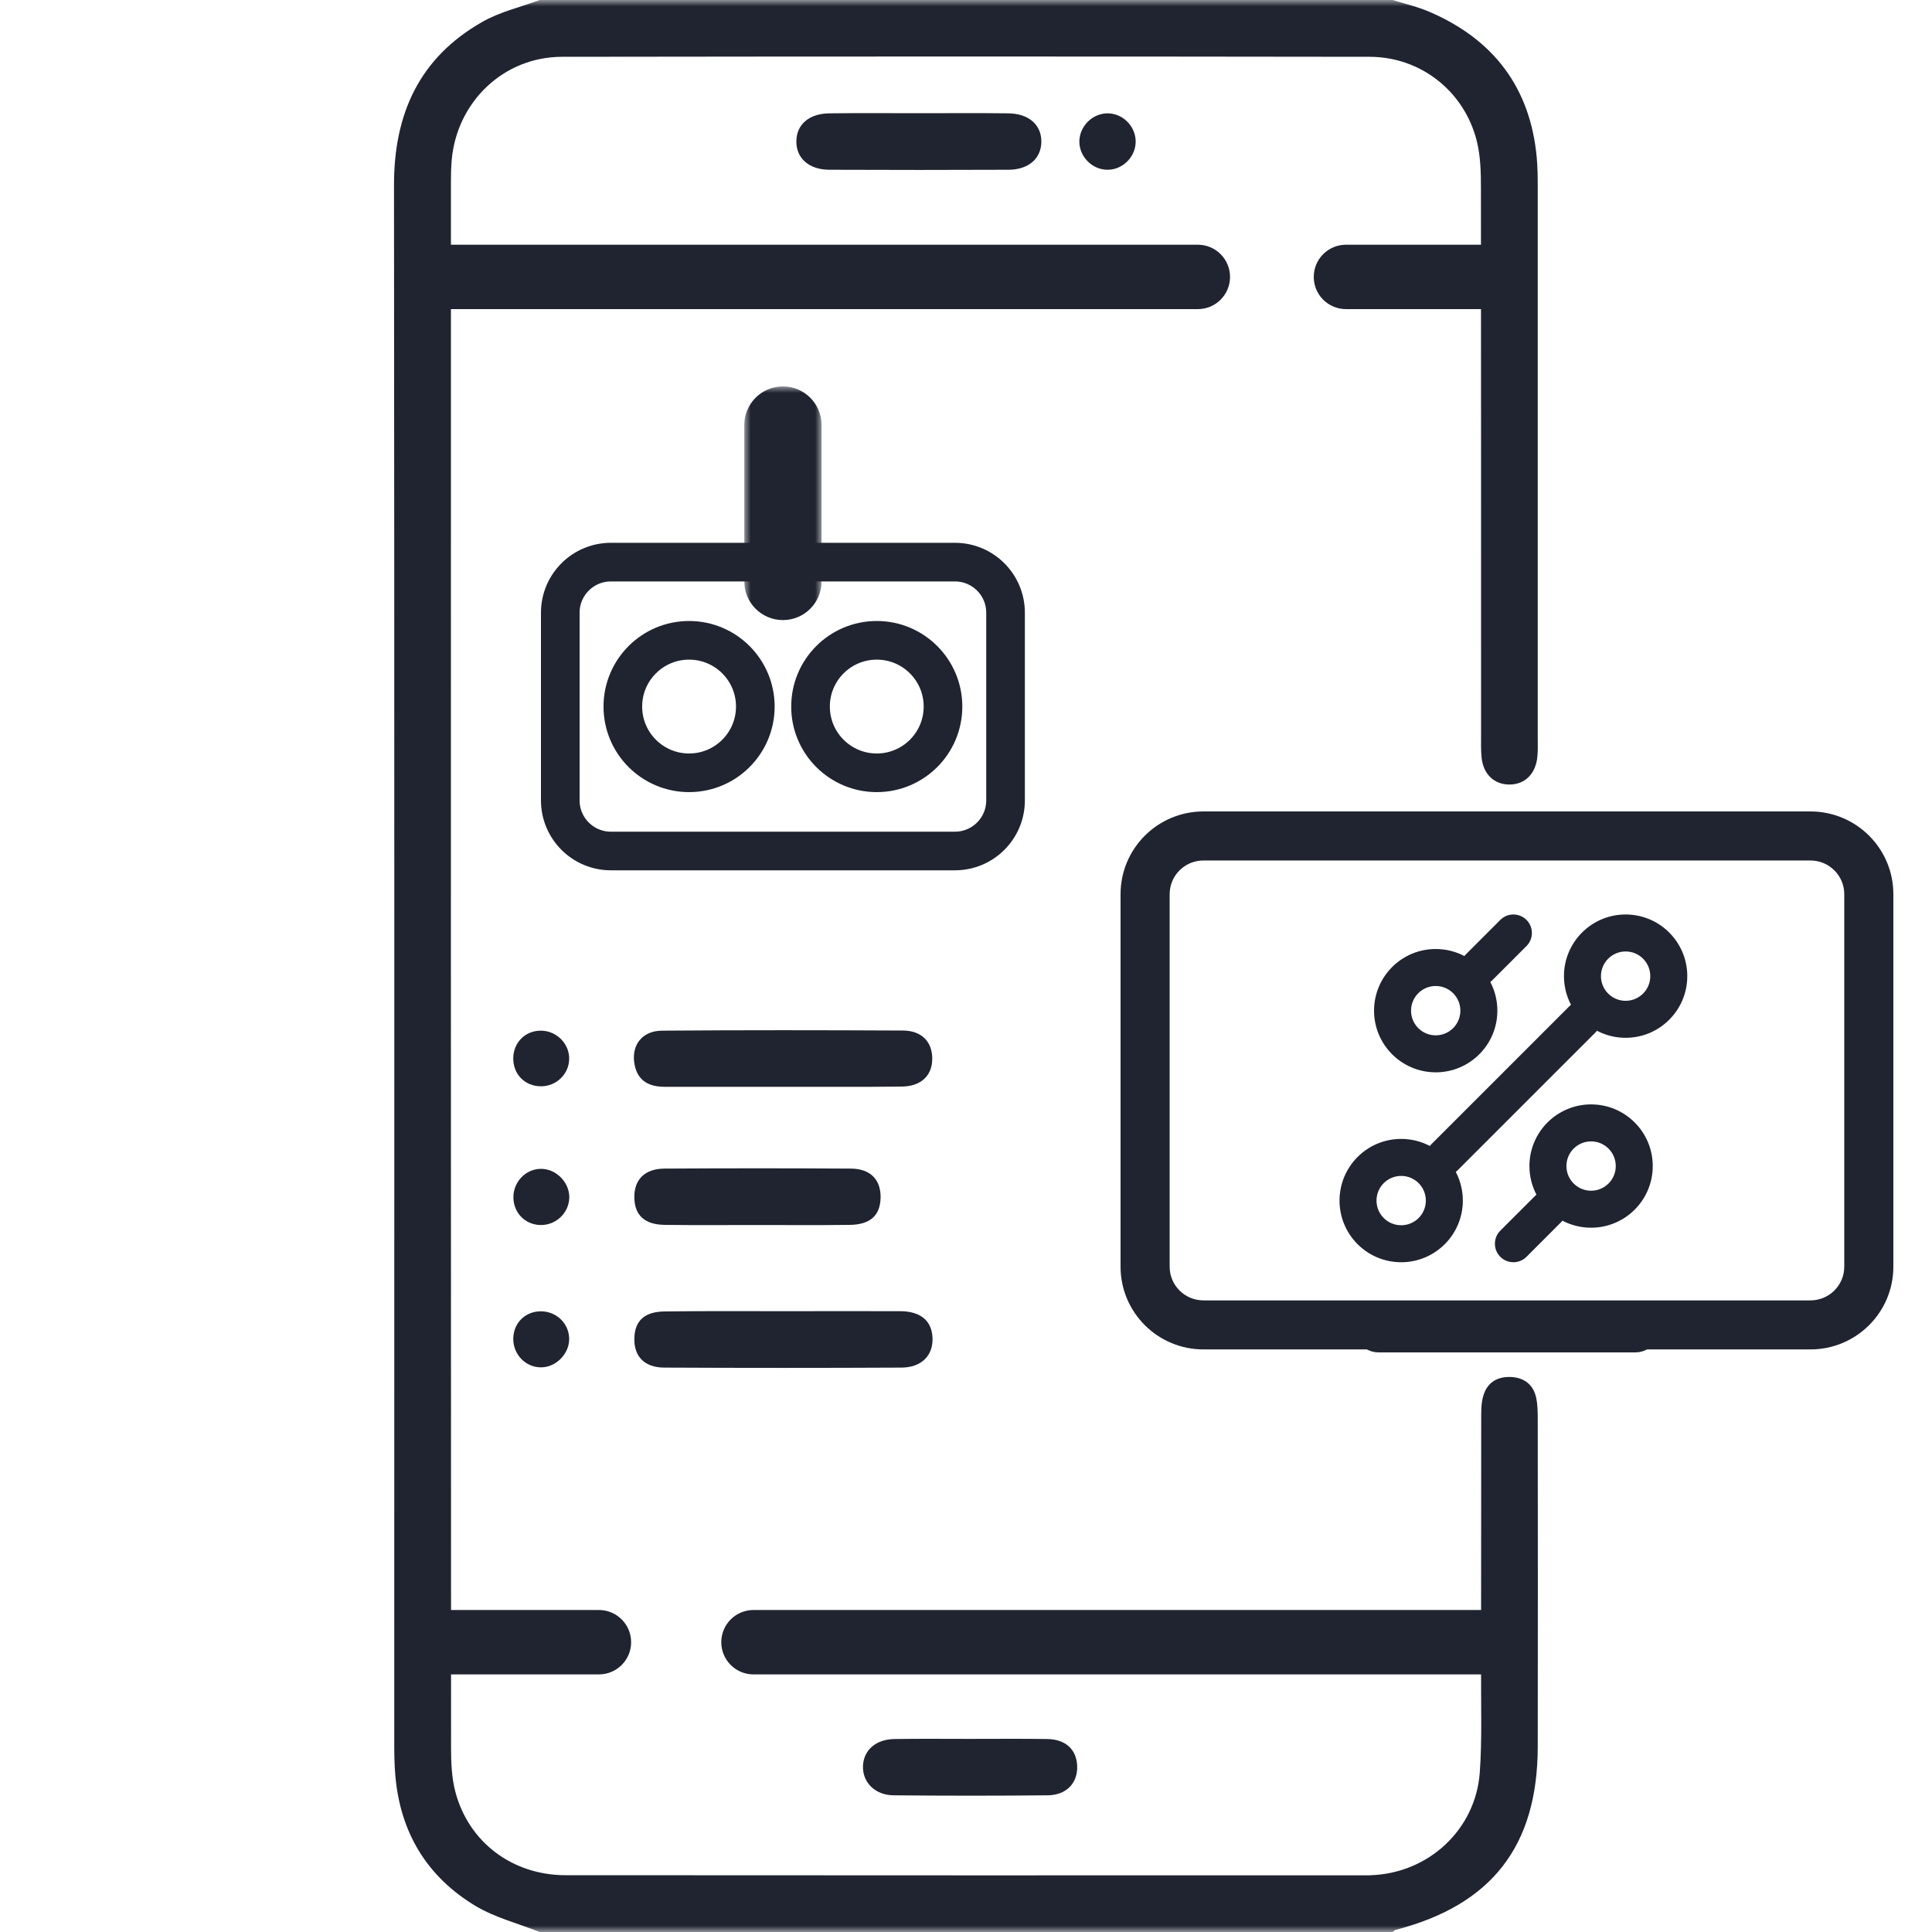
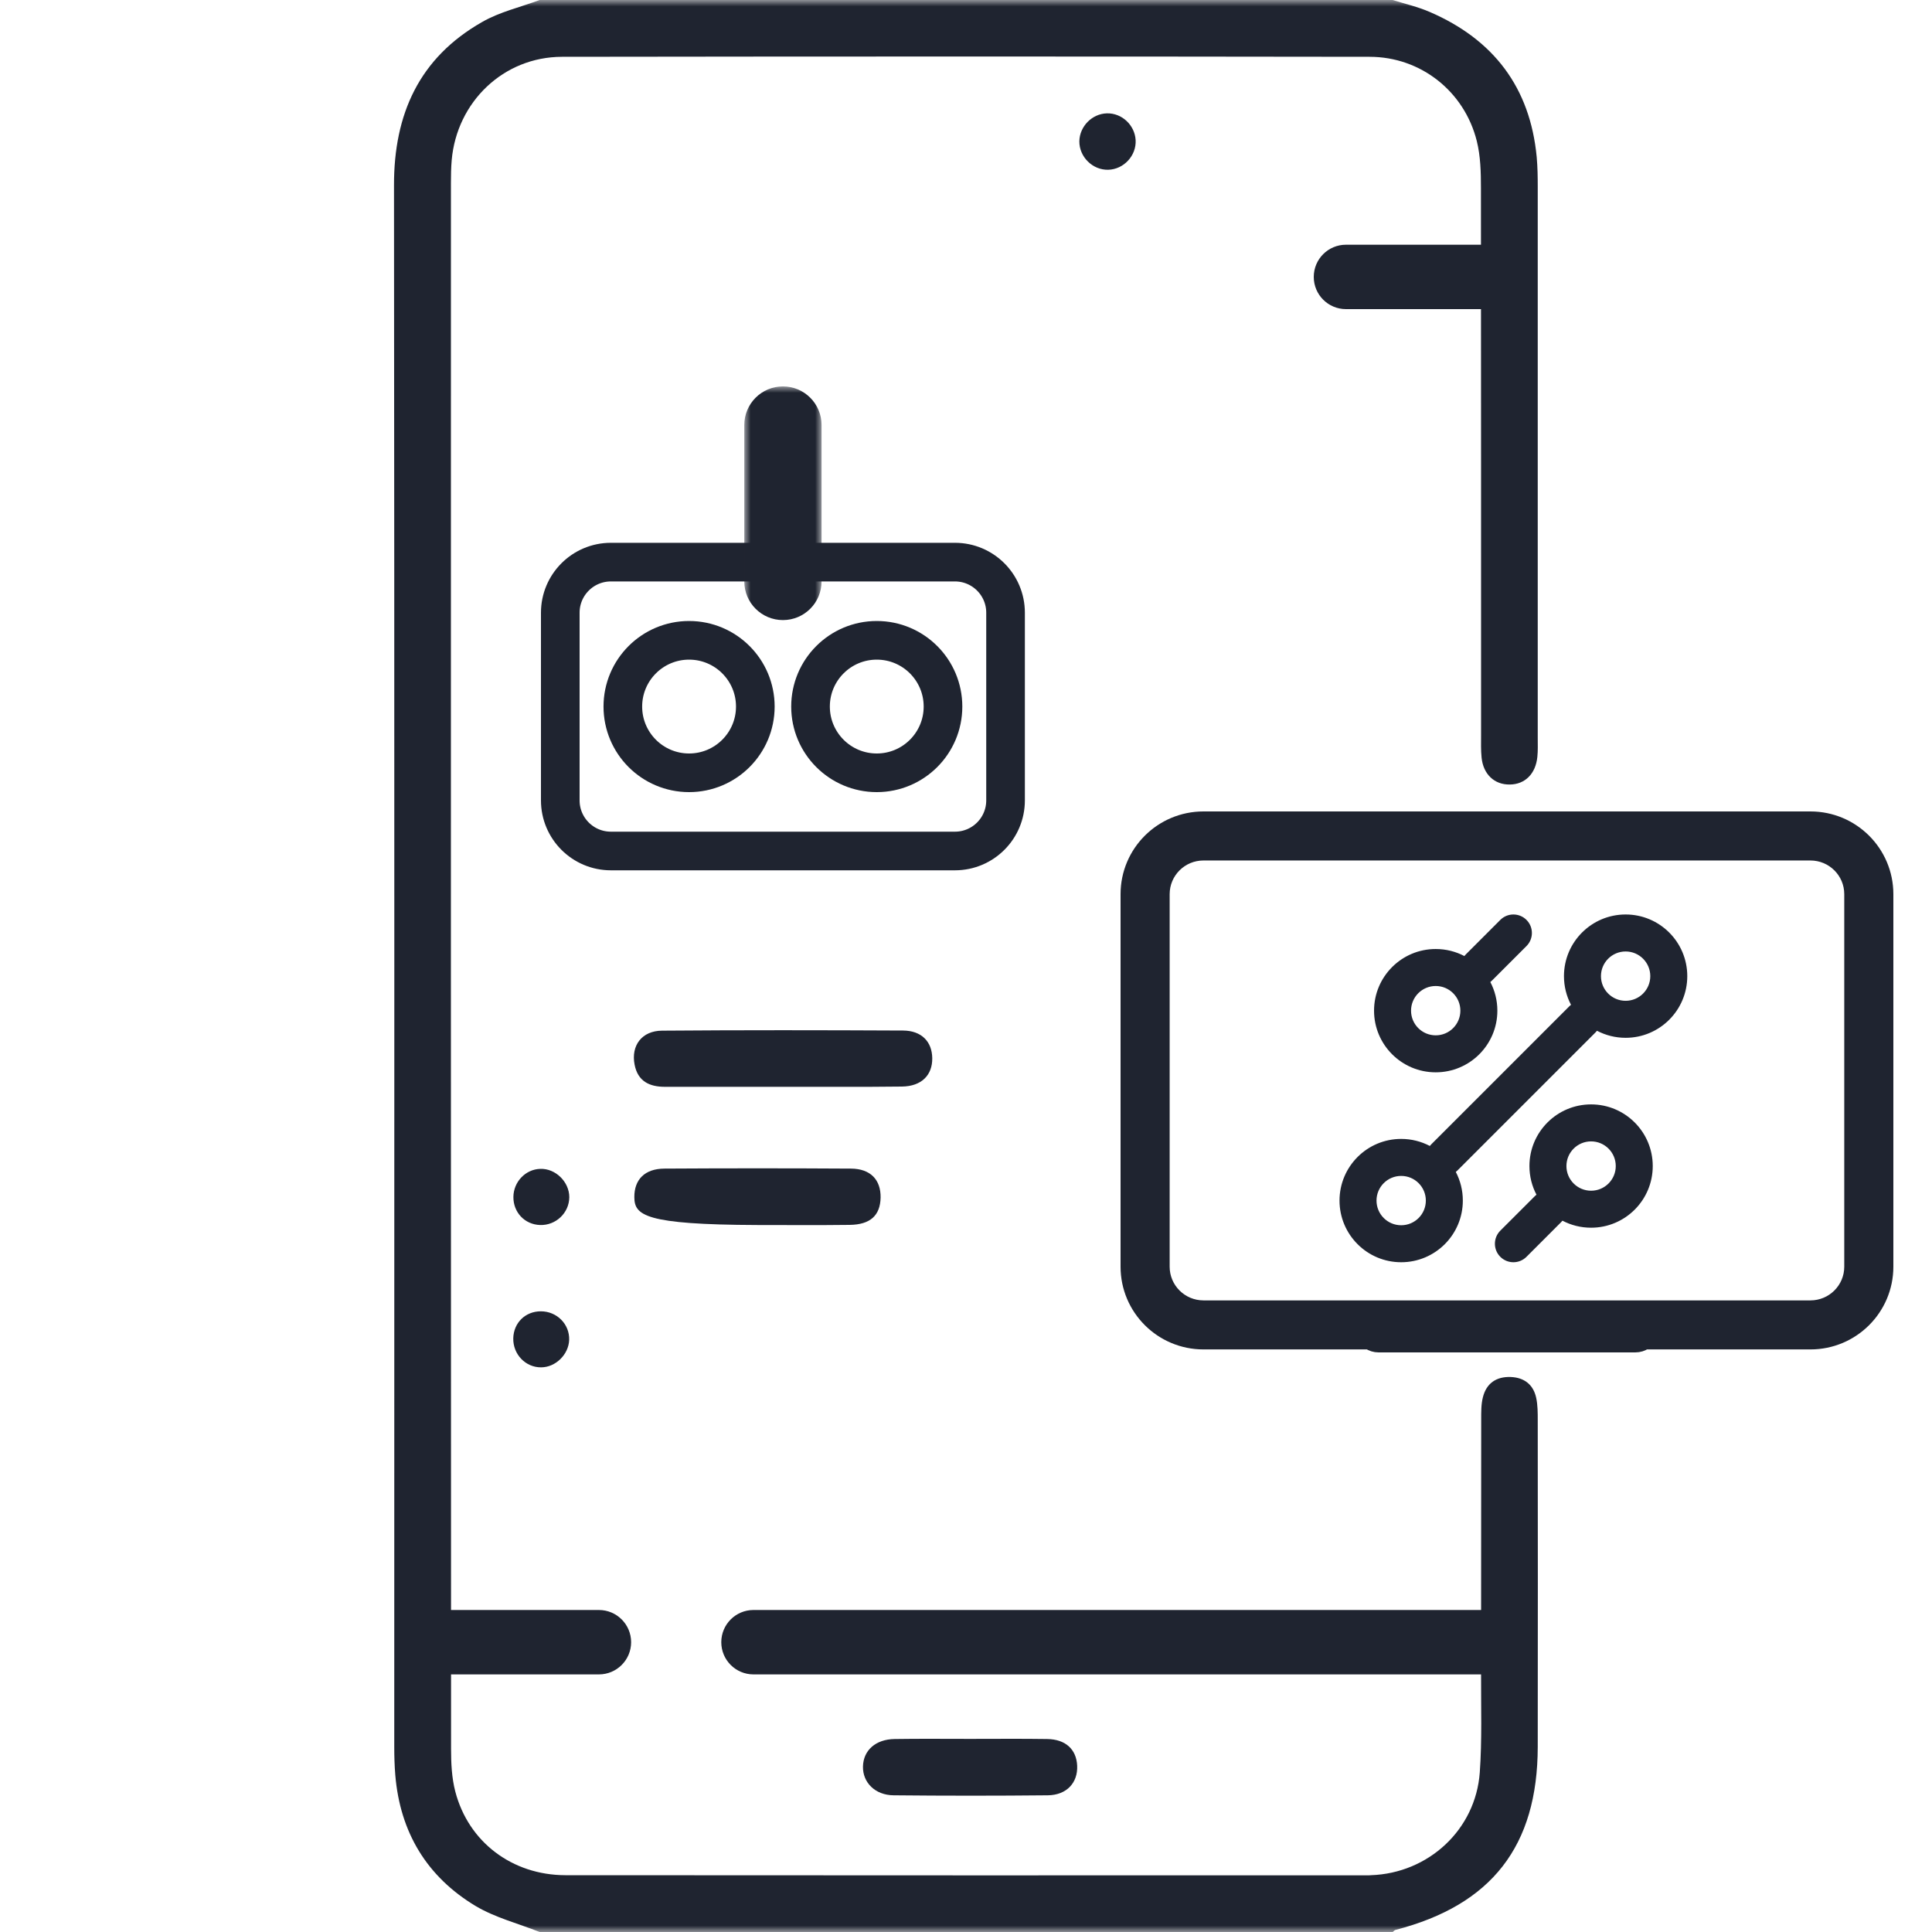
<svg xmlns="http://www.w3.org/2000/svg" width="150" height="150" viewBox="0 0 150 150" fill="none">
  <g clip-path="url(#clip0_16_262)">
    <mask id="mask0_16_262" style="mask-type:luminance" maskUnits="userSpaceOnUse" x="0" y="0" width="150" height="150">
      <path d="M150 0H0V150H150V0Z" fill="white" />
    </mask>
    <g mask="url(#mask0_16_262)">
      <path d="M41.9 150C40.24 149.34 38.46 148.89 36.94 147.99C33.14 145.71 31.06 142.26 30.69 137.81C30.63 137.08 30.61 136.35 30.61 135.62C30.61 95.21 30.63 54.8 30.59 14.39C30.58 8.85 32.55 4.49 37.43 1.71C38.8 0.92 40.4 0.56 41.9 0C63.97 0 86.04 0 108.12 0C109.09 0.3 110.09 0.53 111.01 0.93C115.96 3.07 118.8 6.79 119.31 12.2C119.38 12.98 119.39 13.76 119.39 14.54C119.39 42.13 119.39 29.71 119.39 57.3C119.39 57.79 119.41 58.28 119.36 58.76C119.23 60.08 118.4 60.9 117.22 60.91C116.03 60.93 115.16 60.12 115.03 58.82C114.97 58.24 114.99 57.65 114.99 57.06C114.99 29.57 114.99 42.08 114.98 14.59C114.98 13.38 114.95 12.13 114.66 10.96C113.7 7.1 110.31 4.41 106.33 4.41C85.43 4.38 64.53 4.38 43.63 4.41C39.09 4.42 35.47 7.91 35.07 12.43C35.02 13.01 35.01 13.6 35.01 14.19C35.01 54.72 35 95.24 35.02 135.77C35.02 136.88 35.07 138.03 35.35 139.1C36.37 143.01 39.76 145.58 43.89 145.59C64.64 145.61 85.4 145.6 106.15 145.6C106.25 145.6 106.35 145.6 106.44 145.59C110.9 145.44 114.57 142.06 114.89 137.61C115.07 135.08 114.98 132.54 114.99 130C115 123.41 114.99 116.82 115 110.23C115 109.65 114.99 109.04 115.13 108.49C115.4 107.4 116.17 106.87 117.29 106.91C118.34 106.95 119.05 107.5 119.27 108.53C119.39 109.09 119.39 109.69 119.39 110.28C119.4 118.73 119.4 127.17 119.39 135.62C119.38 143.33 115.81 147.91 108.34 149.84C108.26 149.86 108.19 149.95 108.12 150.01C86.04 150 63.97 150 41.9 150Z" fill="#1F2430" />
-       <path d="M71.42 8.79C73.71 8.79 76 8.77 78.3 8.8C79.87 8.82 80.86 9.69 80.85 11C80.84 12.31 79.86 13.18 78.28 13.18C73.65 13.2 69.01 13.2 64.38 13.18C62.81 13.17 61.82 12.29 61.83 10.98C61.83 9.67 62.82 8.81 64.4 8.8C66.74 8.77 69.08 8.79 71.42 8.79Z" fill="#1F2430" />
      <path d="M85.94 8.8C87.1 8.77 88.1 9.71 88.17 10.87C88.24 12.08 87.25 13.15 86.04 13.18C84.83 13.21 83.79 12.18 83.8 10.97C83.82 9.81 84.79 8.83 85.94 8.8Z" fill="#1F2430" />
    </g>
    <path d="M56 127.5C56 126.119 57.119 125 58.5 125H116.5C117.881 125 119 126.119 119 127.5V127.5C119 128.881 117.881 130 116.5 130H58.5C57.119 130 56 128.881 56 127.5V127.5Z" fill="#1F2430" />
    <path d="M32 127.5C32 126.119 33.119 125 34.5 125H46.5C47.881 125 49 126.119 49 127.5V127.5C49 128.881 47.881 130 46.5 130H34.5C33.119 130 32 128.881 32 127.5V127.5Z" fill="#1F2430" />
-     <path d="M32.5 21.5C32.5 20.119 33.619 19 35 19H93C94.381 19 95.5 20.119 95.5 21.5V21.5C95.5 22.881 94.381 24 93 24H35C33.619 24 32.5 22.881 32.5 21.5V21.5Z" fill="#1F2430" />
    <path d="M102 21.5C102 20.119 103.119 19 104.5 19H116.5C117.881 19 119 20.119 119 21.5V21.5C119 22.881 117.881 24 116.5 24H104.5C103.119 24 102 22.881 102 21.5V21.5Z" fill="#1F2430" />
    <path d="M75.311 135.007C77.311 135.007 79.301 134.987 81.301 135.017C82.731 135.037 83.571 135.817 83.631 137.087C83.691 138.407 82.821 139.367 81.361 139.387C77.371 139.427 73.381 139.427 69.381 139.387C67.941 139.377 66.971 138.387 67.001 137.147C67.031 135.897 67.981 135.037 69.461 135.017C71.421 134.987 73.361 135.007 75.311 135.007Z" fill="#1F2430" />
    <path d="M60.69 84.38C57.67 84.38 54.65 84.38 51.62 84.38C50.42 84.38 49.52 83.95 49.27 82.66C48.98 81.18 49.83 80.03 51.4 80.02C57.64 79.97 63.88 79.98 70.11 80.01C71.55 80.02 72.36 80.87 72.38 82.15C72.4 83.47 71.55 84.34 70.03 84.36C66.93 84.4 63.81 84.37 60.69 84.38Z" fill="#1F2430" />
-     <path d="M60.84 101.8C63.86 101.8 66.89 101.79 69.91 101.8C71.47 101.81 72.34 102.54 72.4 103.86C72.46 105.23 71.56 106.17 69.99 106.18C63.85 106.21 57.7 106.21 51.56 106.18C50.03 106.17 49.23 105.31 49.25 103.94C49.27 102.54 50.04 101.83 51.63 101.82C54.7 101.78 57.77 101.8 60.84 101.8Z" fill="#1F2430" />
-     <path d="M58.79 95.11C56.4 95.11 54.01 95.13 51.62 95.1C50.04 95.08 49.26 94.35 49.25 92.95C49.24 91.58 50.06 90.74 51.58 90.73C56.41 90.7 61.24 90.7 66.07 90.73C67.59 90.74 68.39 91.6 68.37 92.98C68.34 94.37 67.57 95.08 65.97 95.1C63.57 95.13 61.18 95.11 58.79 95.11Z" fill="#1F2430" />
+     <path d="M58.79 95.11C50.04 95.08 49.26 94.35 49.25 92.95C49.24 91.58 50.06 90.74 51.58 90.73C56.41 90.7 61.24 90.7 66.07 90.73C67.59 90.74 68.39 91.6 68.37 92.98C68.34 94.37 67.57 95.08 65.97 95.1C63.57 95.13 61.18 95.11 58.79 95.11Z" fill="#1F2430" />
    <path d="M41.99 101.81C43.24 101.81 44.23 102.81 44.19 104.03C44.15 105.16 43.14 106.16 42.01 106.16C40.8 106.17 39.82 105.14 39.85 103.9C39.88 102.7 40.79 101.81 41.99 101.81Z" fill="#1F2430" />
    <path d="M44.2 92.95C44.19 94.17 43.16 95.15 41.93 95.11C40.74 95.07 39.85 94.13 39.86 92.93C39.87 91.76 40.8 90.78 41.95 90.75C43.13 90.71 44.2 91.76 44.2 92.95Z" fill="#1F2430" />
-     <path d="M42.01 84.34C40.74 84.34 39.82 83.39 39.85 82.12C39.88 80.92 40.79 80.02 41.99 80.02C43.21 80.02 44.23 81.04 44.19 82.25C44.16 83.41 43.18 84.34 42.01 84.34Z" fill="#1F2430" />
    <path d="M93.438 104.269H106.259C106.481 104.415 106.746 104.5 107.031 104.5H126.969C127.254 104.5 127.519 104.415 127.741 104.269H140.562C143.841 104.269 146.5 101.619 146.5 98.346V69.423C146.5 66.15 143.841 63.5 140.562 63.5H93.438C90.159 63.5 87.5 66.15 87.5 69.423V98.346C87.5 101.619 90.159 104.269 93.438 104.269ZM143.688 98.346C143.688 100.066 142.29 101.462 140.562 101.462H93.438C91.71 101.462 90.312 100.066 90.312 98.346V69.423C90.312 67.703 91.71 66.308 93.438 66.308H140.562C142.29 66.308 143.688 67.703 143.688 69.423V98.346Z" fill="#1F2430" stroke="#1F2430" />
    <path d="M74.143 43.643H47.429C45.259 43.643 43.5 45.402 43.5 47.571V62.143C43.5 64.312 45.259 66.071 47.429 66.071H74.143C76.312 66.071 78.071 64.312 78.071 62.143V47.571C78.071 45.402 76.312 43.643 74.143 43.643Z" stroke="#1F2430" stroke-width="3" stroke-linecap="round" stroke-linejoin="round" />
    <mask id="path-18-outside-1_16_262" maskUnits="userSpaceOnUse" x="57.786" y="30" width="6" height="19" fill="black">
      <rect fill="white" x="57.786" y="30" width="6" height="19" />
      <path d="M60.786 45.143V33Z" />
    </mask>
    <path d="M57.786 45.143C57.786 46.8 59.129 48.143 60.786 48.143C62.443 48.143 63.786 46.8 63.786 45.143H57.786ZM63.786 33C63.786 31.343 62.443 30 60.786 30C59.129 30 57.786 31.343 57.786 33H63.786ZM63.786 45.143V33H57.786V45.143H63.786Z" fill="#1F2430" mask="url(#path-18-outside-1_16_262)" />
    <path d="M68.072 60C70.912 60 73.214 57.697 73.214 54.857C73.214 52.017 70.912 49.714 68.072 49.714C65.231 49.714 62.929 52.017 62.929 54.857C62.929 57.697 65.231 60 68.072 60Z" stroke="#1F2430" stroke-width="3" stroke-linecap="round" stroke-linejoin="round" />
    <path d="M53.5 60C56.34 60 58.643 57.697 58.643 54.857C58.643 52.017 56.34 49.714 53.5 49.714C50.66 49.714 48.357 52.017 48.357 54.857C48.357 57.697 50.66 60 53.5 60Z" stroke="#1F2430" stroke-width="3" stroke-linecap="round" stroke-linejoin="round" />
    <path fill-rule="evenodd" clip-rule="evenodd" d="M118.516 71.421C119.076 71.981 119.076 72.891 118.516 73.452L115.835 76.132C115.794 76.173 115.752 76.21 115.709 76.245C116.058 76.909 116.255 77.665 116.255 78.468C116.255 81.112 114.112 83.255 111.468 83.255C108.824 83.255 106.681 81.112 106.681 78.468C106.681 75.824 108.824 73.681 111.468 73.681C112.271 73.681 113.027 73.878 113.692 74.227C113.726 74.184 113.763 74.142 113.804 74.102L116.484 71.421C117.045 70.86 117.955 70.86 118.516 71.421ZM121.426 75.787C121.426 73.143 123.569 71 126.213 71C128.857 71 131 73.143 131 75.787C131 78.431 128.857 80.575 126.213 80.575C125.41 80.575 124.654 80.377 123.989 80.028C123.955 80.072 123.917 80.114 123.877 80.154L113.154 90.877C113.114 90.918 113.072 90.955 113.028 90.989C113.377 91.654 113.574 92.41 113.574 93.213C113.574 95.857 111.431 98 108.787 98C106.143 98 104 95.857 104 93.213C104 90.569 106.143 88.425 108.787 88.425C109.59 88.425 110.346 88.623 111.011 88.972C111.045 88.928 111.083 88.886 111.123 88.846L121.846 78.123C121.886 78.082 121.928 78.045 121.972 78.011C121.623 77.346 121.426 76.59 121.426 75.787ZM126.213 73.872C125.155 73.872 124.298 74.73 124.298 75.787C124.298 76.845 125.155 77.702 126.213 77.702C127.27 77.702 128.128 76.845 128.128 75.787C128.128 74.73 127.27 73.872 126.213 73.872ZM111.468 76.553C110.411 76.553 109.553 77.41 109.553 78.468C109.553 79.526 110.411 80.383 111.468 80.383C112.526 80.383 113.383 79.526 113.383 78.468C113.383 77.41 112.526 76.553 111.468 76.553ZM118.745 90.532C118.745 87.888 120.888 85.745 123.532 85.745C126.176 85.745 128.319 87.888 128.319 90.532C128.319 93.176 126.176 95.319 123.532 95.319C122.729 95.319 121.973 95.122 121.308 94.773C121.274 94.816 121.237 94.858 121.196 94.898L118.516 97.579C117.955 98.14 117.045 98.14 116.484 97.579C115.924 97.019 115.924 96.109 116.484 95.548L119.165 92.868C119.206 92.827 119.248 92.79 119.291 92.755C118.942 92.091 118.745 91.335 118.745 90.532ZM123.532 88.617C122.474 88.617 121.617 89.474 121.617 90.532C121.617 91.59 122.474 92.447 123.532 92.447C124.589 92.447 125.447 91.59 125.447 90.532C125.447 89.474 124.589 88.617 123.532 88.617ZM108.787 91.298C107.73 91.298 106.872 92.155 106.872 93.213C106.872 94.27 107.73 95.128 108.787 95.128C109.845 95.128 110.702 94.27 110.702 93.213C110.702 92.155 109.845 91.298 108.787 91.298Z" fill="#1F2430" />
  </g>
  <defs>
    <clipPath id="clip0_16_262">
      <rect width="150" height="150" fill="white" />
    </clipPath>
  </defs>
</svg>